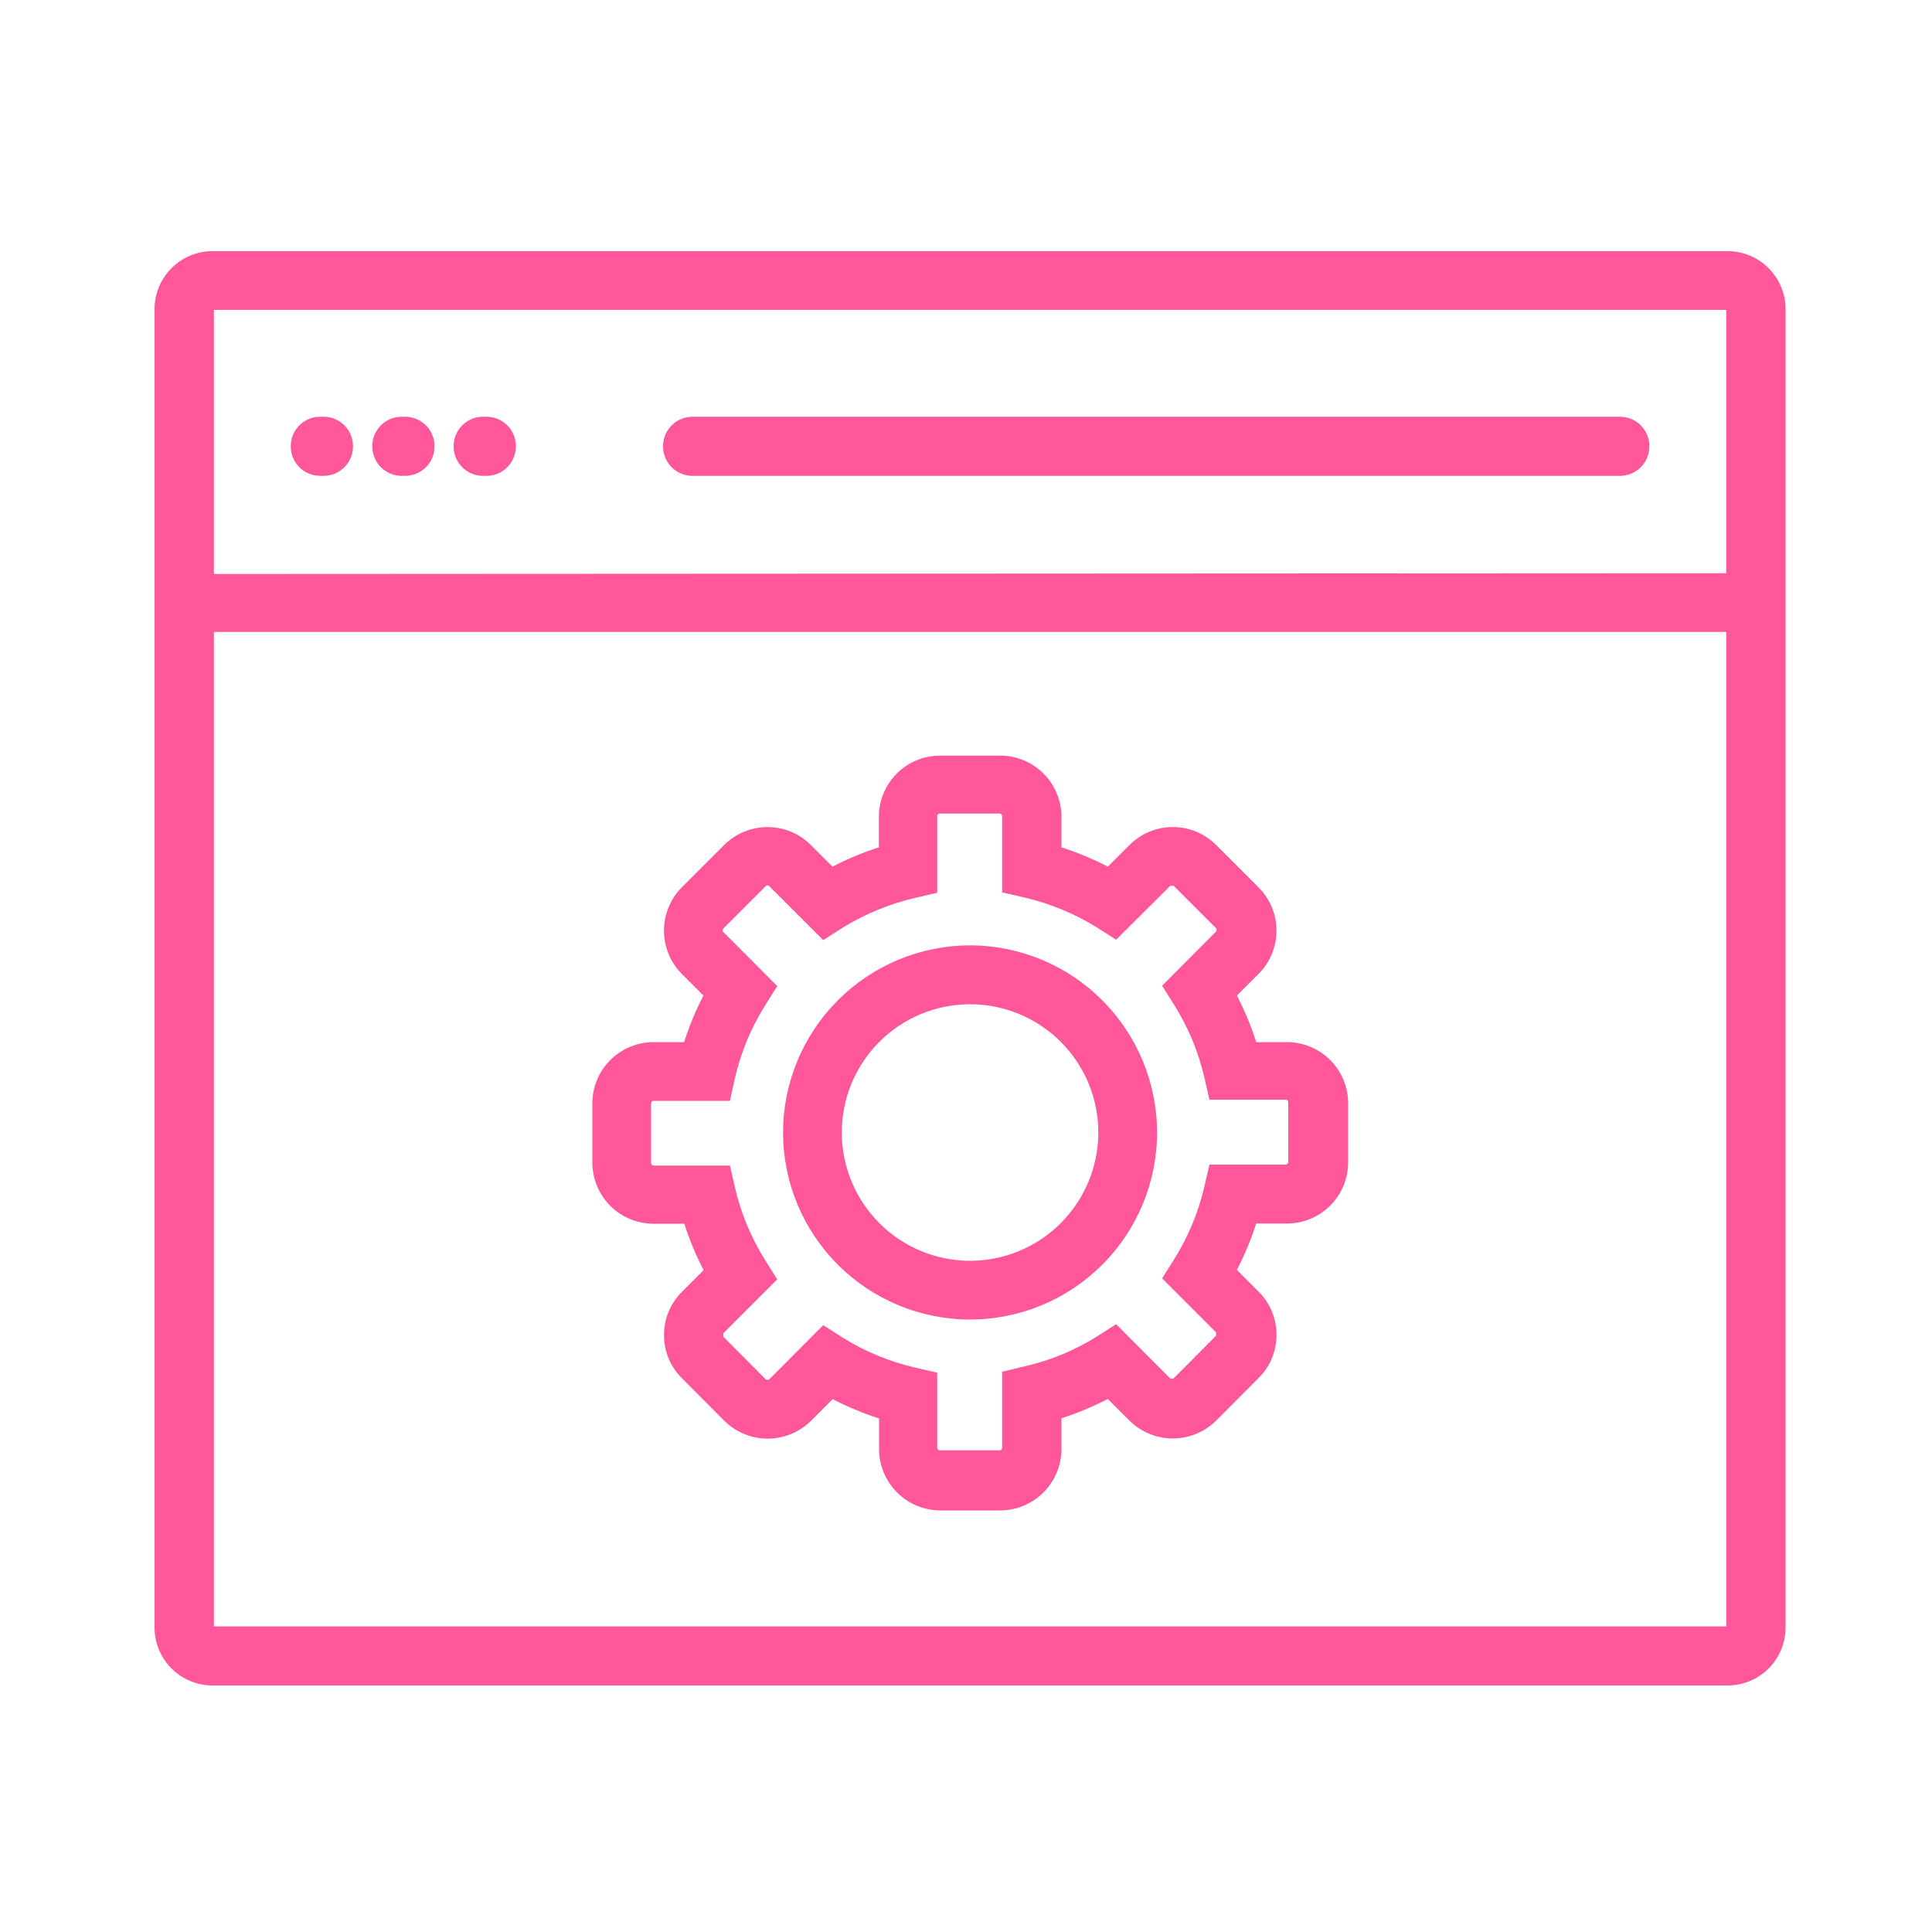
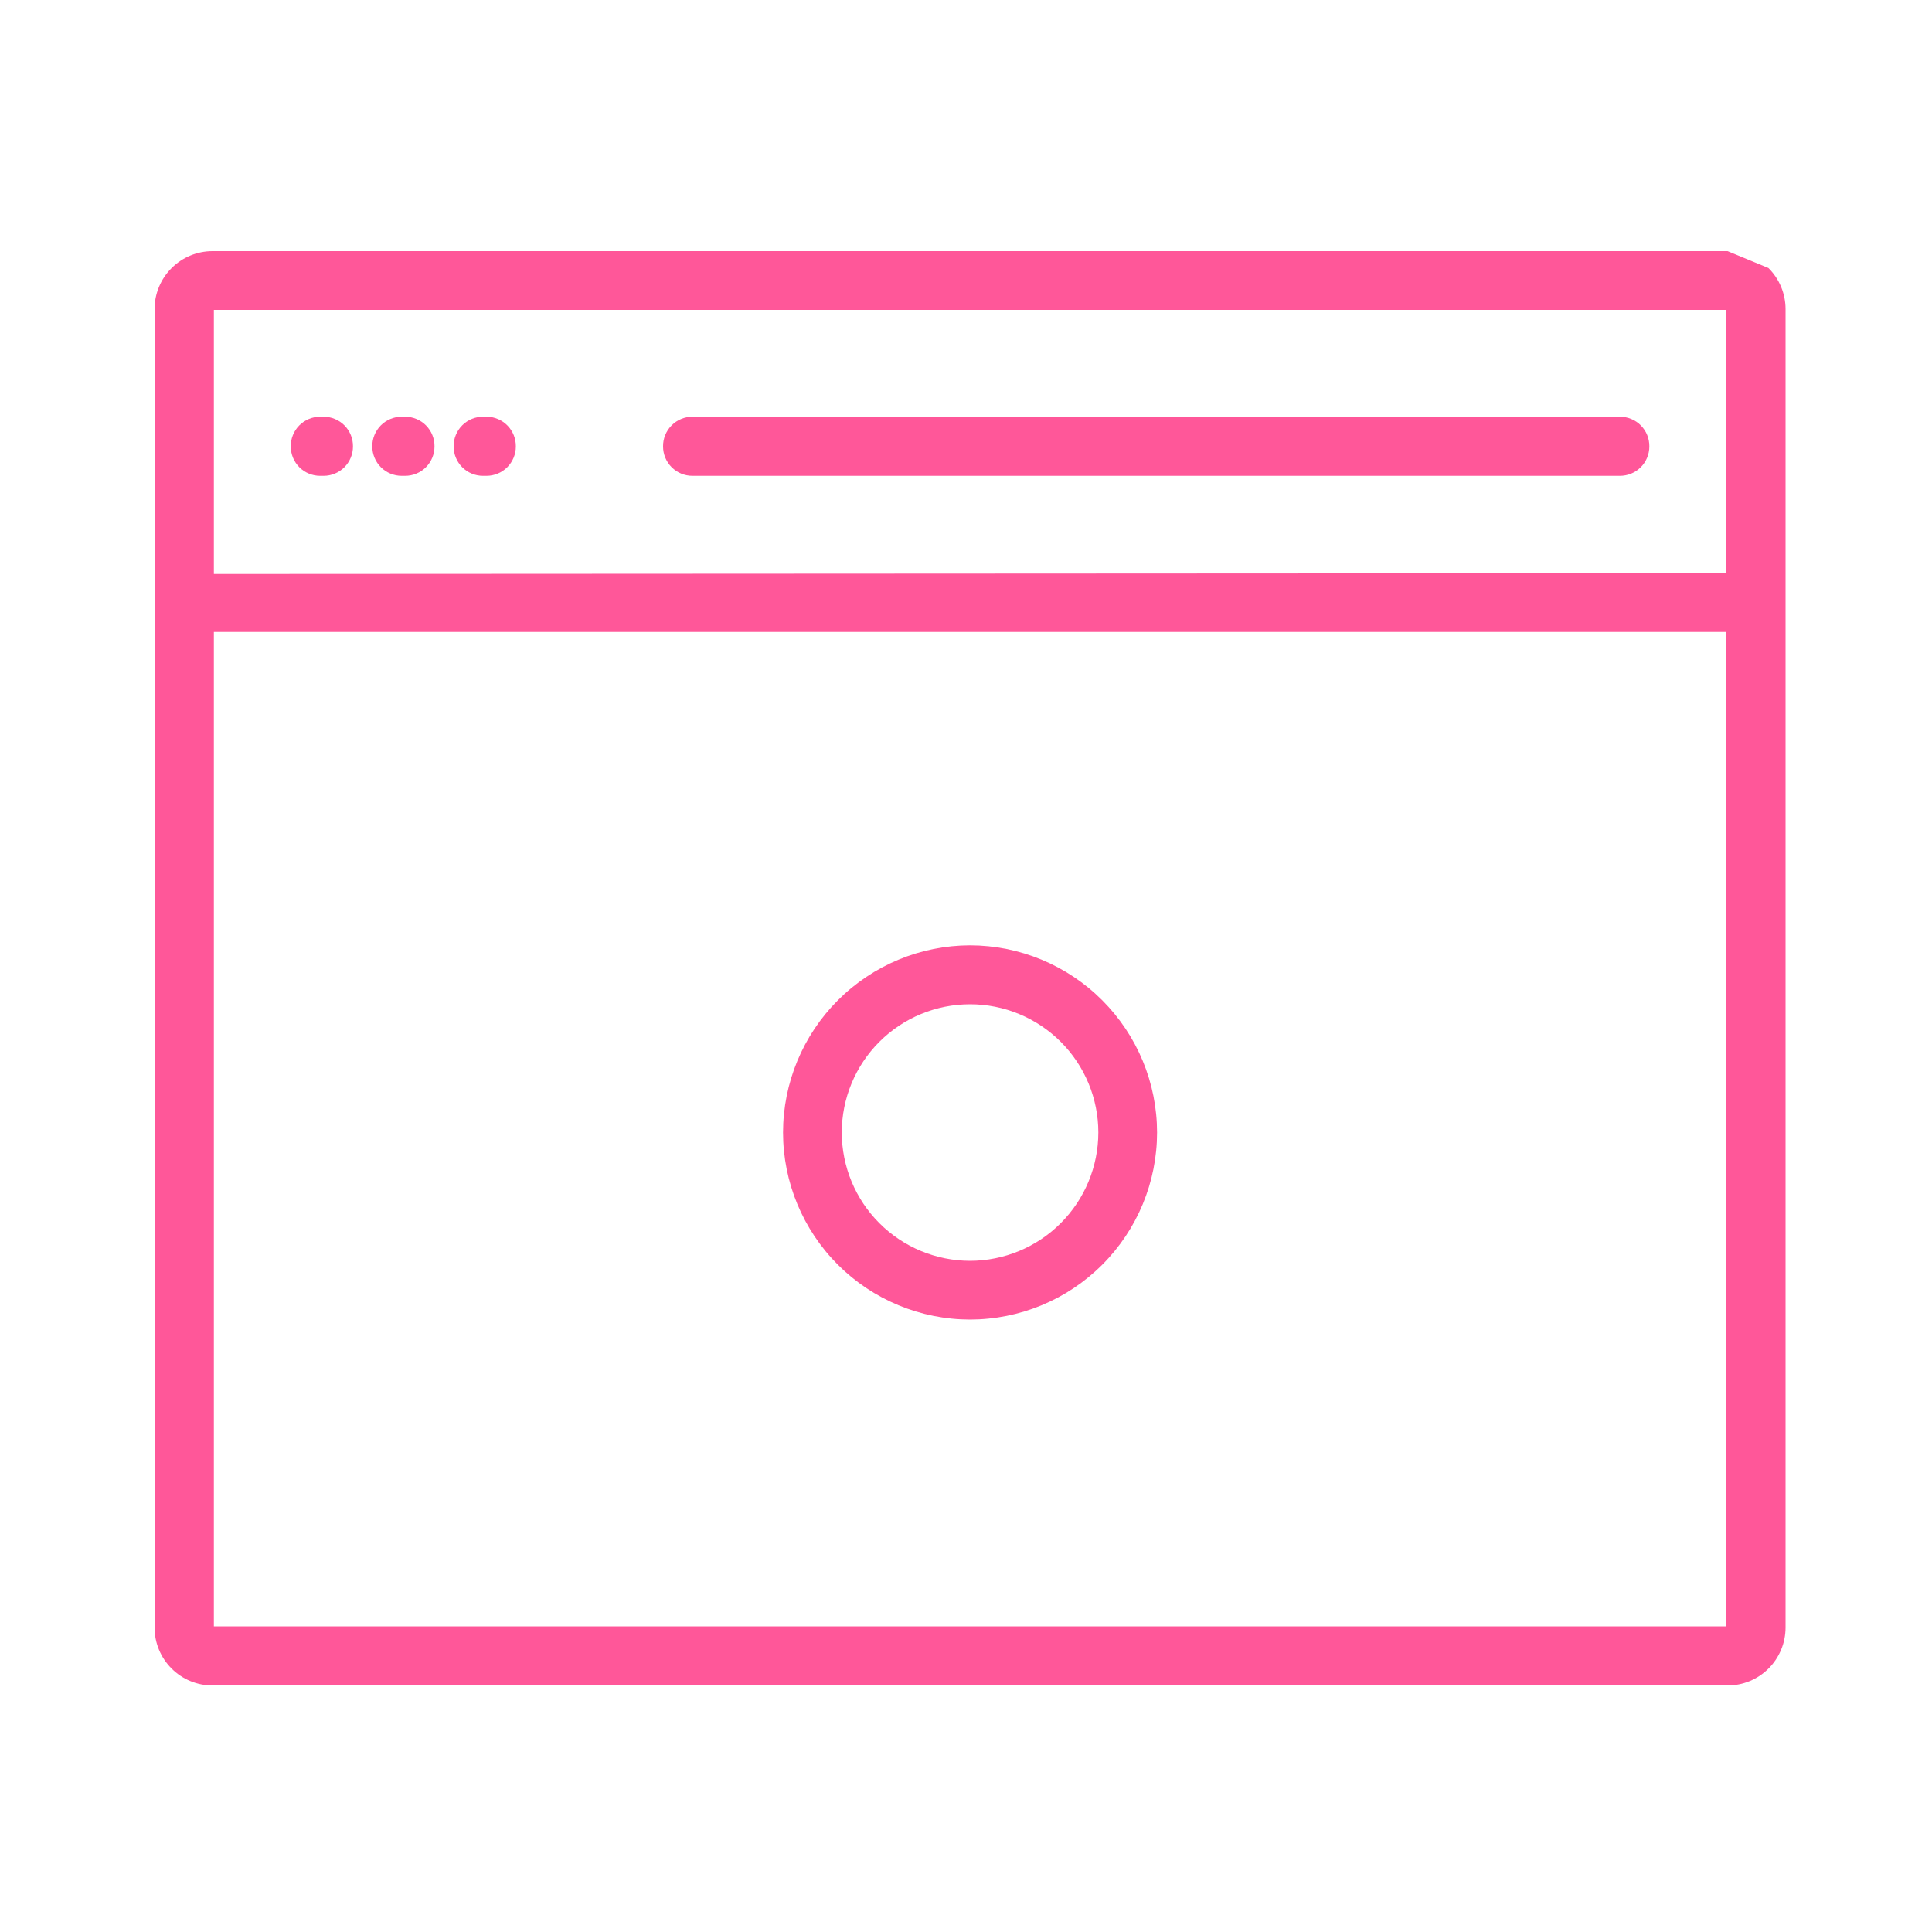
<svg xmlns="http://www.w3.org/2000/svg" width="100" height="100" viewBox="0 0 100 100" fill="none">
-   <path d="M33.83 63.34H35.42C35.684 64.167 36.019 64.97 36.42 65.74L35.3 66.86C35.004 67.153 34.77 67.502 34.61 67.887C34.45 68.271 34.369 68.684 34.37 69.1C34.368 69.516 34.449 69.929 34.608 70.314C34.768 70.699 35.003 71.048 35.3 71.34L37.49 73.54C38.087 74.132 38.894 74.464 39.735 74.464C40.576 74.464 41.383 74.132 41.98 73.54L43.1 72.42C43.871 72.819 44.674 73.153 45.5 73.42V75C45.5 75.842 45.834 76.649 46.428 77.245C47.022 77.841 47.828 78.177 48.67 78.18H51.77C52.612 78.177 53.418 77.841 54.012 77.245C54.606 76.649 54.94 75.842 54.94 75V73.41C55.766 73.144 56.569 72.809 57.34 72.41L58.46 73.53C59.057 74.122 59.864 74.454 60.705 74.454C61.546 74.454 62.353 74.122 62.95 73.53L65.14 71.33C65.437 71.038 65.672 70.689 65.832 70.304C65.991 69.919 66.072 69.507 66.07 69.09C66.071 68.674 65.99 68.261 65.83 67.877C65.67 67.492 65.436 67.143 65.14 66.85L64.02 65.73C64.421 64.96 64.756 64.157 65.02 63.33H66.61C67.451 63.33 68.257 62.996 68.852 62.401C69.446 61.807 69.78 61.001 69.78 60.16V57.11C69.78 56.694 69.698 56.282 69.539 55.897C69.379 55.512 69.146 55.163 68.852 54.868C68.557 54.574 68.208 54.341 67.823 54.181C67.439 54.022 67.026 53.94 66.61 53.94H65.02C64.758 53.109 64.423 52.303 64.02 51.53L65.14 50.41C65.435 50.116 65.669 49.767 65.829 49.383C65.989 48.998 66.071 48.586 66.071 48.17C66.071 47.754 65.989 47.342 65.829 46.957C65.669 46.573 65.435 46.224 65.14 45.93L62.95 43.74C62.656 43.445 62.306 43.21 61.92 43.05C61.535 42.89 61.122 42.808 60.705 42.808C60.288 42.808 59.875 42.89 59.49 43.05C59.104 43.21 58.755 43.445 58.46 43.74L57.34 44.86C56.571 44.457 55.768 44.122 54.94 43.86V42.24C54.929 41.404 54.59 40.607 53.994 40.021C53.398 39.435 52.596 39.107 51.76 39.11H48.66C47.819 39.11 47.013 39.444 46.419 40.038C45.824 40.633 45.49 41.439 45.49 42.28V43.86C44.662 44.122 43.859 44.457 43.09 44.86L41.97 43.74C41.677 43.444 41.328 43.21 40.943 43.05C40.559 42.89 40.146 42.809 39.73 42.81C39.312 42.809 38.898 42.89 38.512 43.05C38.126 43.209 37.775 43.444 37.48 43.74L35.29 45.93C34.699 46.526 34.367 47.331 34.367 48.17C34.367 49.009 34.699 49.814 35.29 50.41L36.41 51.53C36.008 52.303 35.674 53.11 35.41 53.94H33.82C32.981 53.943 32.177 54.278 31.585 54.872C30.993 55.466 30.66 56.271 30.66 57.11V60.21C30.671 61.044 31.009 61.84 31.602 62.426C32.196 63.012 32.996 63.34 33.83 63.34ZM38.05 55.76C38.358 54.443 38.882 53.186 39.6 52.04L40.23 51.04L37.44 48.24C37.42 48.214 37.41 48.182 37.41 48.15C37.41 48.117 37.42 48.086 37.44 48.06L39.63 45.87C39.642 45.857 39.657 45.847 39.673 45.84C39.69 45.832 39.707 45.829 39.725 45.829C39.743 45.829 39.761 45.832 39.777 45.84C39.793 45.847 39.808 45.857 39.82 45.87L42.61 48.66L43.61 48.02C44.763 47.311 46.022 46.791 47.34 46.48L48.51 46.21V42.24C48.51 42.206 48.524 42.172 48.548 42.148C48.572 42.124 48.605 42.11 48.64 42.11H51.74C51.775 42.11 51.807 42.124 51.832 42.148C51.856 42.172 51.87 42.206 51.87 42.24V46.19L53.05 46.46C54.364 46.771 55.62 47.291 56.77 48L57.77 48.64L60.57 45.85C60.57 45.85 60.67 45.85 60.66 45.85C60.69 45.842 60.721 45.842 60.75 45.85L62.94 48.04C62.959 48.066 62.97 48.097 62.97 48.13C62.97 48.163 62.959 48.194 62.94 48.22L60.15 51.02L60.78 52.02C61.498 53.166 62.022 54.423 62.33 55.74L62.6 56.92H66.55C66.567 56.92 66.584 56.923 66.6 56.93C66.615 56.936 66.63 56.946 66.642 56.958C66.654 56.97 66.664 56.984 66.67 57C66.677 57.016 66.68 57.033 66.68 57.05V60.15C66.678 60.184 66.663 60.215 66.639 60.239C66.615 60.263 66.584 60.278 66.55 60.28H62.6L62.33 61.45C62.022 62.767 61.498 64.024 60.78 65.17L60.15 66.17L62.94 68.96C62.95 68.989 62.95 69.021 62.94 69.05C62.95 69.079 62.95 69.111 62.94 69.14L60.75 71.34C60.722 71.359 60.689 71.369 60.655 71.369C60.621 71.369 60.588 71.359 60.56 71.34L57.77 68.54L56.77 69.18C55.622 69.899 54.361 70.42 53.04 70.72L51.87 71V74.94C51.87 74.975 51.856 75.007 51.832 75.032C51.807 75.056 51.775 75.07 51.74 75.07H48.64C48.605 75.07 48.572 75.056 48.548 75.032C48.524 75.007 48.51 74.975 48.51 74.94V71.05L47.34 70.78C46.02 70.472 44.76 69.948 43.61 69.23L42.61 68.59L39.82 71.39C39.792 71.409 39.759 71.419 39.725 71.419C39.691 71.419 39.658 71.409 39.63 71.39L37.44 69.19C37.43 69.161 37.43 69.129 37.44 69.1C37.43 69.071 37.43 69.039 37.44 69.01L40.23 66.22L39.6 65.22C38.882 64.074 38.358 62.817 38.05 61.5L37.78 60.33H33.83C33.796 60.328 33.765 60.313 33.741 60.289C33.717 60.265 33.702 60.234 33.7 60.2V57.11C33.7 57.075 33.714 57.042 33.738 57.018C33.763 56.994 33.795 56.98 33.83 56.98H37.78L38.05 55.76Z" fill="#FF5799" />
  <path d="M50.21 68.3C52.776 68.297 55.237 67.277 57.052 65.462C58.867 63.647 59.887 61.187 59.89 58.62C59.887 56.053 58.867 53.591 57.053 51.775C55.238 49.958 52.777 48.935 50.21 48.93C47.643 48.935 45.182 49.958 43.367 51.775C41.553 53.591 40.533 56.053 40.53 58.62C40.533 61.187 41.553 63.647 43.368 65.462C45.183 67.277 47.644 68.297 50.21 68.3ZM50.21 51.98C51.971 51.98 53.66 52.68 54.905 53.925C56.15 55.17 56.85 56.859 56.85 58.62C56.847 60.38 56.147 62.068 54.902 63.312C53.658 64.557 51.97 65.257 50.21 65.26C48.45 65.257 46.762 64.557 45.518 63.312C44.273 62.068 43.573 60.38 43.57 58.62C43.57 56.859 44.27 55.17 45.515 53.925C46.76 52.68 48.449 51.98 50.21 51.98Z" fill="#FF5799" />
  <path d="M83.85 21.57H35.85C35.648 21.569 35.447 21.608 35.261 21.685C35.074 21.762 34.904 21.875 34.762 22.019C34.619 22.162 34.507 22.332 34.431 22.52C34.355 22.707 34.317 22.908 34.32 23.11C34.32 23.513 34.48 23.9 34.765 24.185C35.05 24.47 35.437 24.63 35.84 24.63H83.84C84.04 24.631 84.239 24.593 84.425 24.517C84.61 24.441 84.779 24.33 84.921 24.188C85.064 24.047 85.176 23.879 85.253 23.694C85.33 23.509 85.37 23.311 85.37 23.11C85.373 22.909 85.335 22.709 85.26 22.522C85.185 22.335 85.073 22.166 84.932 22.022C84.79 21.879 84.622 21.765 84.436 21.688C84.251 21.61 84.051 21.57 83.85 21.57Z" fill="#FF5799" />
  <path d="M25.21 21.57H25.03C24.826 21.566 24.624 21.603 24.434 21.679C24.245 21.755 24.073 21.868 23.929 22.011C23.784 22.155 23.67 22.326 23.593 22.515C23.516 22.704 23.477 22.906 23.48 23.11C23.48 23.513 23.64 23.9 23.925 24.185C24.21 24.47 24.597 24.63 25 24.63H25.18C25.583 24.63 25.97 24.47 26.255 24.185C26.54 23.9 26.7 23.513 26.7 23.11C26.705 22.709 26.552 22.321 26.273 22.033C25.993 21.744 25.611 21.578 25.21 21.57Z" fill="#FF5799" />
-   <path d="M89.42 13H11C10.204 13 9.441 13.316 8.879 13.879C8.316 14.441 8 15.204 8 16V84.24C8 85.036 8.316 85.799 8.879 86.361C9.441 86.924 10.204 87.24 11 87.24H89.42C90.216 87.24 90.979 86.924 91.541 86.361C92.104 85.799 92.42 85.036 92.42 84.24V15.98C92.415 15.188 92.096 14.43 91.534 13.872C90.972 13.313 90.212 13 89.42 13ZM89.35 32.71V84.18H11.07V32.71H89.35ZM11.07 29.71V16.04H89.35V29.67L11.07 29.71Z" fill="#FF5799" />
+   <path d="M89.42 13H11C10.204 13 9.441 13.316 8.879 13.879C8.316 14.441 8 15.204 8 16V84.24C8 85.036 8.316 85.799 8.879 86.361C9.441 86.924 10.204 87.24 11 87.24H89.42C90.216 87.24 90.979 86.924 91.541 86.361C92.104 85.799 92.42 85.036 92.42 84.24V15.98C92.415 15.188 92.096 14.43 91.534 13.872ZM89.35 32.71V84.18H11.07V32.71H89.35ZM11.07 29.71V16.04H89.35V29.67L11.07 29.71Z" fill="#FF5799" />
  <path d="M16.75 21.57H16.57C16.369 21.57 16.169 21.61 15.984 21.688C15.798 21.765 15.63 21.879 15.488 22.022C15.347 22.166 15.235 22.335 15.16 22.522C15.085 22.709 15.047 22.909 15.05 23.11C15.05 23.513 15.21 23.9 15.495 24.185C15.78 24.47 16.167 24.63 16.57 24.63H16.75C17.153 24.63 17.54 24.47 17.825 24.185C18.11 23.9 18.27 23.513 18.27 23.11C18.273 22.909 18.235 22.709 18.16 22.522C18.085 22.335 17.973 22.166 17.832 22.022C17.691 21.879 17.522 21.765 17.336 21.688C17.151 21.61 16.951 21.57 16.75 21.57Z" fill="#FF5799" />
  <path d="M20.97 21.57H20.79C20.589 21.57 20.389 21.61 20.204 21.688C20.018 21.765 19.849 21.879 19.708 22.022C19.567 22.166 19.455 22.335 19.38 22.522C19.305 22.709 19.267 22.909 19.27 23.11C19.27 23.31 19.309 23.507 19.386 23.692C19.462 23.876 19.574 24.044 19.715 24.185C19.856 24.326 20.024 24.438 20.208 24.514C20.393 24.591 20.59 24.63 20.79 24.63H20.97C21.373 24.63 21.76 24.47 22.045 24.185C22.33 23.9 22.49 23.513 22.49 23.11C22.493 22.909 22.455 22.709 22.38 22.522C22.305 22.335 22.193 22.166 22.052 22.022C21.91 21.879 21.742 21.765 21.556 21.688C21.371 21.61 21.171 21.57 20.97 21.57Z" fill="#FF5799" />
</svg>